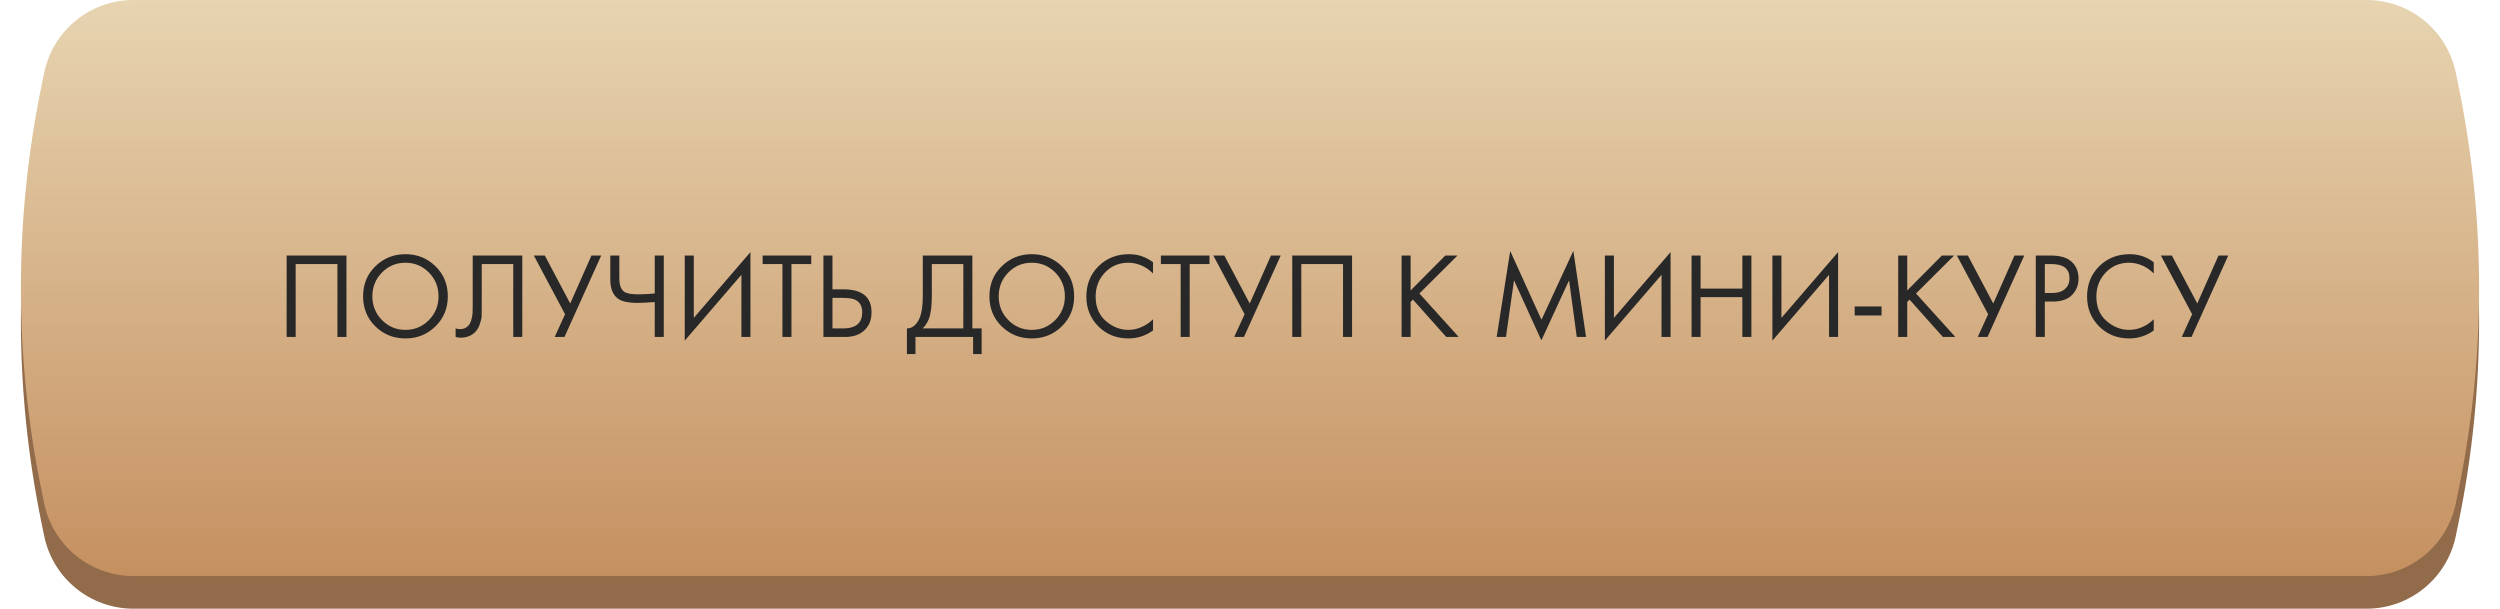
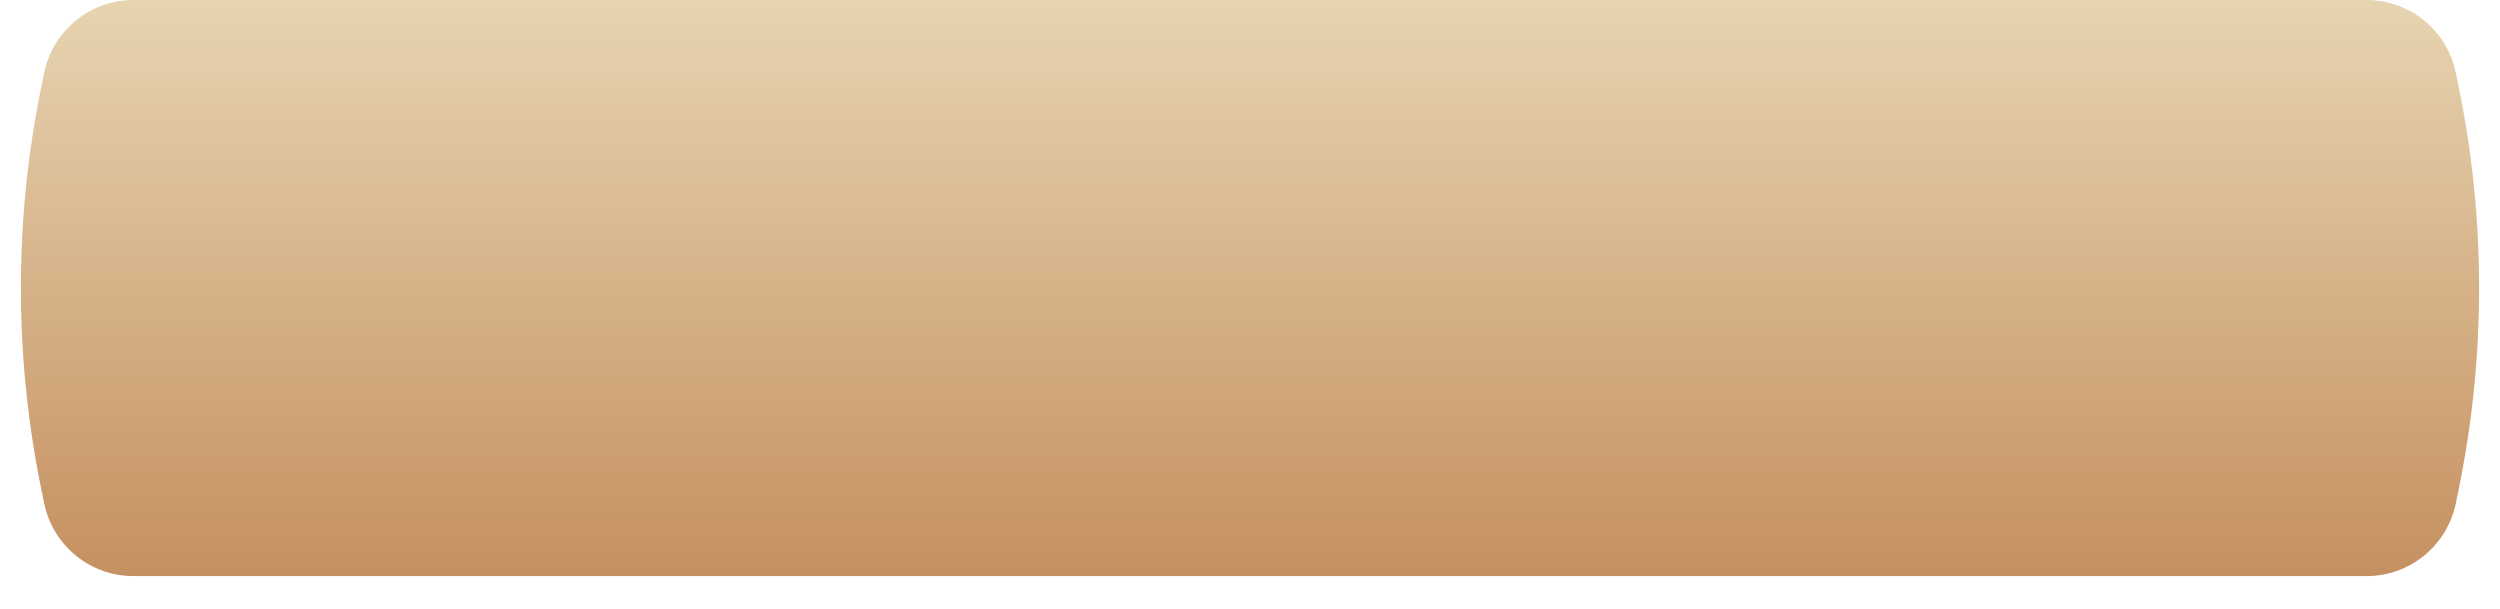
<svg xmlns="http://www.w3.org/2000/svg" width="460" height="112" viewBox="0 0 460 112" fill="none">
-   <path d="M8.129 19.394C9.73 11.597 16.592 6 24.552 6H435.448C443.408 6 450.27 11.597 451.871 19.394L452.39 21.922C457.411 46.386 457.411 71.614 452.39 96.078L451.871 98.606C450.27 106.403 443.408 112 435.448 112H24.552C16.592 112 9.73 106.403 8.129 98.606L7.61 96.078C2.589 71.614 2.589 46.386 7.61 21.922L8.129 19.394Z" fill="#916B4A" />
  <path d="M8.129 13.394C9.73 5.597 16.592 0 24.552 0H435.448C443.408 0 450.27 5.597 451.871 13.394L452.39 15.922C457.411 40.386 457.411 65.614 452.39 90.078L451.871 92.606C450.27 100.403 443.408 106 435.448 106H24.552C16.592 106 9.73 100.403 8.129 92.606L7.61 90.078C2.589 65.614 2.589 40.386 7.61 15.922L8.129 13.394Z" fill="url(#paint0_linear_49_49933)" />
-   <path d="M52.741 47.016H63.749V62H62.087V48.588H54.403V62H52.741V47.016ZM80.129 60.045C78.631 61.528 76.789 62.27 74.602 62.27C72.416 62.27 70.566 61.528 69.053 60.045C67.555 58.563 66.807 56.721 66.807 54.519C66.807 52.302 67.563 50.46 69.076 48.992C70.588 47.51 72.431 46.768 74.602 46.768C76.774 46.768 78.616 47.51 80.129 48.992C81.641 50.46 82.398 52.302 82.398 54.519C82.398 56.721 81.641 58.563 80.129 60.045ZM78.916 50.138C77.732 48.94 76.295 48.341 74.602 48.341C72.91 48.341 71.472 48.94 70.289 50.138C69.106 51.336 68.514 52.797 68.514 54.519C68.514 56.241 69.106 57.702 70.289 58.9C71.472 60.098 72.91 60.697 74.602 60.697C76.295 60.697 77.732 60.098 78.916 58.9C80.099 57.702 80.69 56.241 80.69 54.519C80.69 52.797 80.099 51.336 78.916 50.138ZM86.98 47.016H96.1V62H94.438V48.588H88.642V56.631C88.642 57.335 88.634 57.866 88.62 58.226C88.605 58.57 88.485 59.065 88.26 59.709C88.05 60.338 87.728 60.847 87.294 61.236C86.62 61.835 85.766 62.135 84.733 62.135C84.493 62.135 84.194 62.09 83.834 62V60.427C84.134 60.517 84.411 60.562 84.665 60.562C85.25 60.562 85.736 60.367 86.126 59.978C86.395 59.709 86.598 59.327 86.732 58.832C86.867 58.323 86.942 57.896 86.957 57.552C86.972 57.207 86.98 56.676 86.98 55.957V47.016ZM98.223 47.016H100.245L104.918 55.844L108.827 47.016H110.624L103.862 62H102.065L103.974 57.821L98.223 47.016ZM120.472 62V55.575C119.079 55.68 118.046 55.732 117.372 55.732C115.59 55.732 114.354 55.462 113.665 54.923C112.751 54.219 112.295 53.059 112.295 51.441V47.016H113.957V51.217C113.957 52.43 114.257 53.253 114.856 53.688C115.275 54.002 116.144 54.16 117.462 54.16C118.345 54.16 119.349 54.107 120.472 54.002V47.016H122.135V62H120.472ZM136.419 62V50.565L125.995 62.674V47.016H127.658V58.495L138.082 46.386V62H136.419ZM149.268 48.588H145.629V62H143.967V48.588H140.327V47.016H149.268V48.588ZM151.51 62V47.016H153.173V53.238H155.194C158.639 53.238 160.362 54.646 160.362 57.462C160.362 58.87 159.92 59.978 159.036 60.787C158.167 61.596 156.992 62 155.509 62H151.51ZM153.173 54.811V60.427H155.105C156.378 60.427 157.299 60.15 157.868 59.596C158.392 59.102 158.654 58.391 158.654 57.462C158.654 56.384 158.25 55.627 157.441 55.193C156.977 54.938 156.138 54.811 154.925 54.811H153.173ZM169.794 47.016H178.915V60.427H180.622V65.145H179.05V62H168.446V65.145H166.873V60.427C167.383 60.442 167.847 60.263 168.266 59.888C168.686 59.499 169.015 59.005 169.255 58.406C169.614 57.492 169.794 56.181 169.794 54.474V47.016ZM171.456 48.588V54.474C171.456 56.316 171.277 57.709 170.917 58.653C170.663 59.327 170.281 59.918 169.771 60.427H177.252V48.588H171.456ZM195.374 60.045C193.877 61.528 192.034 62.27 189.848 62.27C187.661 62.27 185.811 61.528 184.299 60.045C182.801 58.563 182.052 56.721 182.052 54.519C182.052 52.302 182.808 50.46 184.321 48.992C185.834 47.51 187.676 46.768 189.848 46.768C192.019 46.768 193.862 47.51 195.374 48.992C196.887 50.46 197.643 52.302 197.643 54.519C197.643 56.721 196.887 58.563 195.374 60.045ZM194.161 50.138C192.978 48.94 191.54 48.341 189.848 48.341C188.155 48.341 186.717 48.94 185.534 50.138C184.351 51.336 183.76 52.797 183.76 54.519C183.76 56.241 184.351 57.702 185.534 58.9C186.717 60.098 188.155 60.697 189.848 60.697C191.54 60.697 192.978 60.098 194.161 58.9C195.344 57.702 195.936 56.241 195.936 54.519C195.936 52.797 195.344 51.336 194.161 50.138ZM212.155 48.251V50.318C211.556 49.719 210.904 49.255 210.2 48.925C209.347 48.536 208.485 48.341 207.617 48.341C205.894 48.341 204.457 48.947 203.303 50.161C202.165 51.359 201.596 52.834 201.596 54.586C201.596 56.474 202.217 57.964 203.461 59.057C204.719 60.15 206.111 60.697 207.639 60.697C208.598 60.697 209.526 60.465 210.425 60.001C211.054 59.686 211.631 59.267 212.155 58.742V60.809C210.792 61.783 209.287 62.27 207.639 62.27C205.423 62.27 203.573 61.528 202.09 60.045C200.622 58.563 199.889 56.736 199.889 54.564C199.889 52.332 200.63 50.475 202.113 48.992C203.61 47.51 205.482 46.768 207.729 46.768C209.376 46.768 210.852 47.263 212.155 48.251ZM222.545 48.588H218.905V62H217.243V48.588H213.603V47.016H222.545V48.588ZM223.253 47.016H225.275L229.948 55.844L233.857 47.016H235.654L228.892 62H227.095L229.005 57.821L223.253 47.016ZM237.774 47.016H248.782V62H247.12V48.588H239.437V62H237.774V47.016ZM259.555 47.016V53.441L265.935 47.016H268.181L261.172 54.002L268.406 62H266.115L259.982 55.126L259.555 55.552V62H257.892V47.016H259.555ZM277.095 62H275.387L277.881 46.184L283.632 58.832L289.496 46.162L291.832 62H290.125L288.709 51.576L283.61 62.629L278.578 51.576L277.095 62ZM305.722 62V50.565L295.298 62.674V47.016H296.961V58.495L307.385 46.386V62H305.722ZM312.91 47.016V53.104H320.593V47.016H322.256V62H320.593V54.676H312.91V62H311.248V47.016H312.91ZM336.546 62V50.565L326.122 62.674V47.016H327.785V58.495L338.209 46.386V62H336.546ZM341.263 58.046V56.384H346.206V58.046H341.263ZM350.931 47.016V53.441L357.311 47.016H359.557L352.548 54.002L359.782 62H357.49L351.357 55.126L350.931 55.552V62H349.268V47.016H350.931ZM360.065 47.016H362.087L366.76 55.844L370.669 47.016H372.466L365.704 62H363.906L365.816 57.821L360.065 47.016ZM374.586 47.016H377.304C379.011 47.016 380.269 47.367 381.078 48.071C381.992 48.85 382.449 49.921 382.449 51.284C382.449 52.452 382.052 53.448 381.258 54.272C380.479 55.081 379.296 55.485 377.708 55.485H376.248V62H374.586V47.016ZM376.248 48.588V53.912H377.619C378.607 53.912 379.378 53.673 379.932 53.194C380.502 52.714 380.786 52.048 380.786 51.194C380.786 49.457 379.685 48.588 377.484 48.588H376.248ZM396.289 48.251V50.318C395.69 49.719 395.038 49.255 394.334 48.925C393.48 48.536 392.619 48.341 391.751 48.341C390.028 48.341 388.59 48.947 387.437 50.161C386.299 51.359 385.73 52.834 385.73 54.586C385.73 56.474 386.351 57.964 387.594 59.057C388.853 60.15 390.245 60.697 391.773 60.697C392.732 60.697 393.66 60.465 394.559 60.001C395.188 59.686 395.764 59.267 396.289 58.742V60.809C394.926 61.783 393.42 62.27 391.773 62.27C389.556 62.27 387.707 61.528 386.224 60.045C384.756 58.563 384.022 56.736 384.022 54.564C384.022 52.332 384.764 50.475 386.247 48.992C387.744 47.51 389.616 46.768 391.863 46.768C393.51 46.768 394.986 47.263 396.289 48.251ZM397.602 47.016H399.624L404.297 55.844L408.206 47.016H410.003L403.241 62H401.444L403.354 57.821L397.602 47.016Z" fill="#282828" />
  <defs>
    <linearGradient id="paint0_linear_49_49933" x1="230" y1="0" x2="230" y2="106" gradientUnits="userSpaceOnUse">
      <stop stop-color="#E7D4B1" />
      <stop offset="1" stop-color="#C59060" />
    </linearGradient>
  </defs>
</svg>